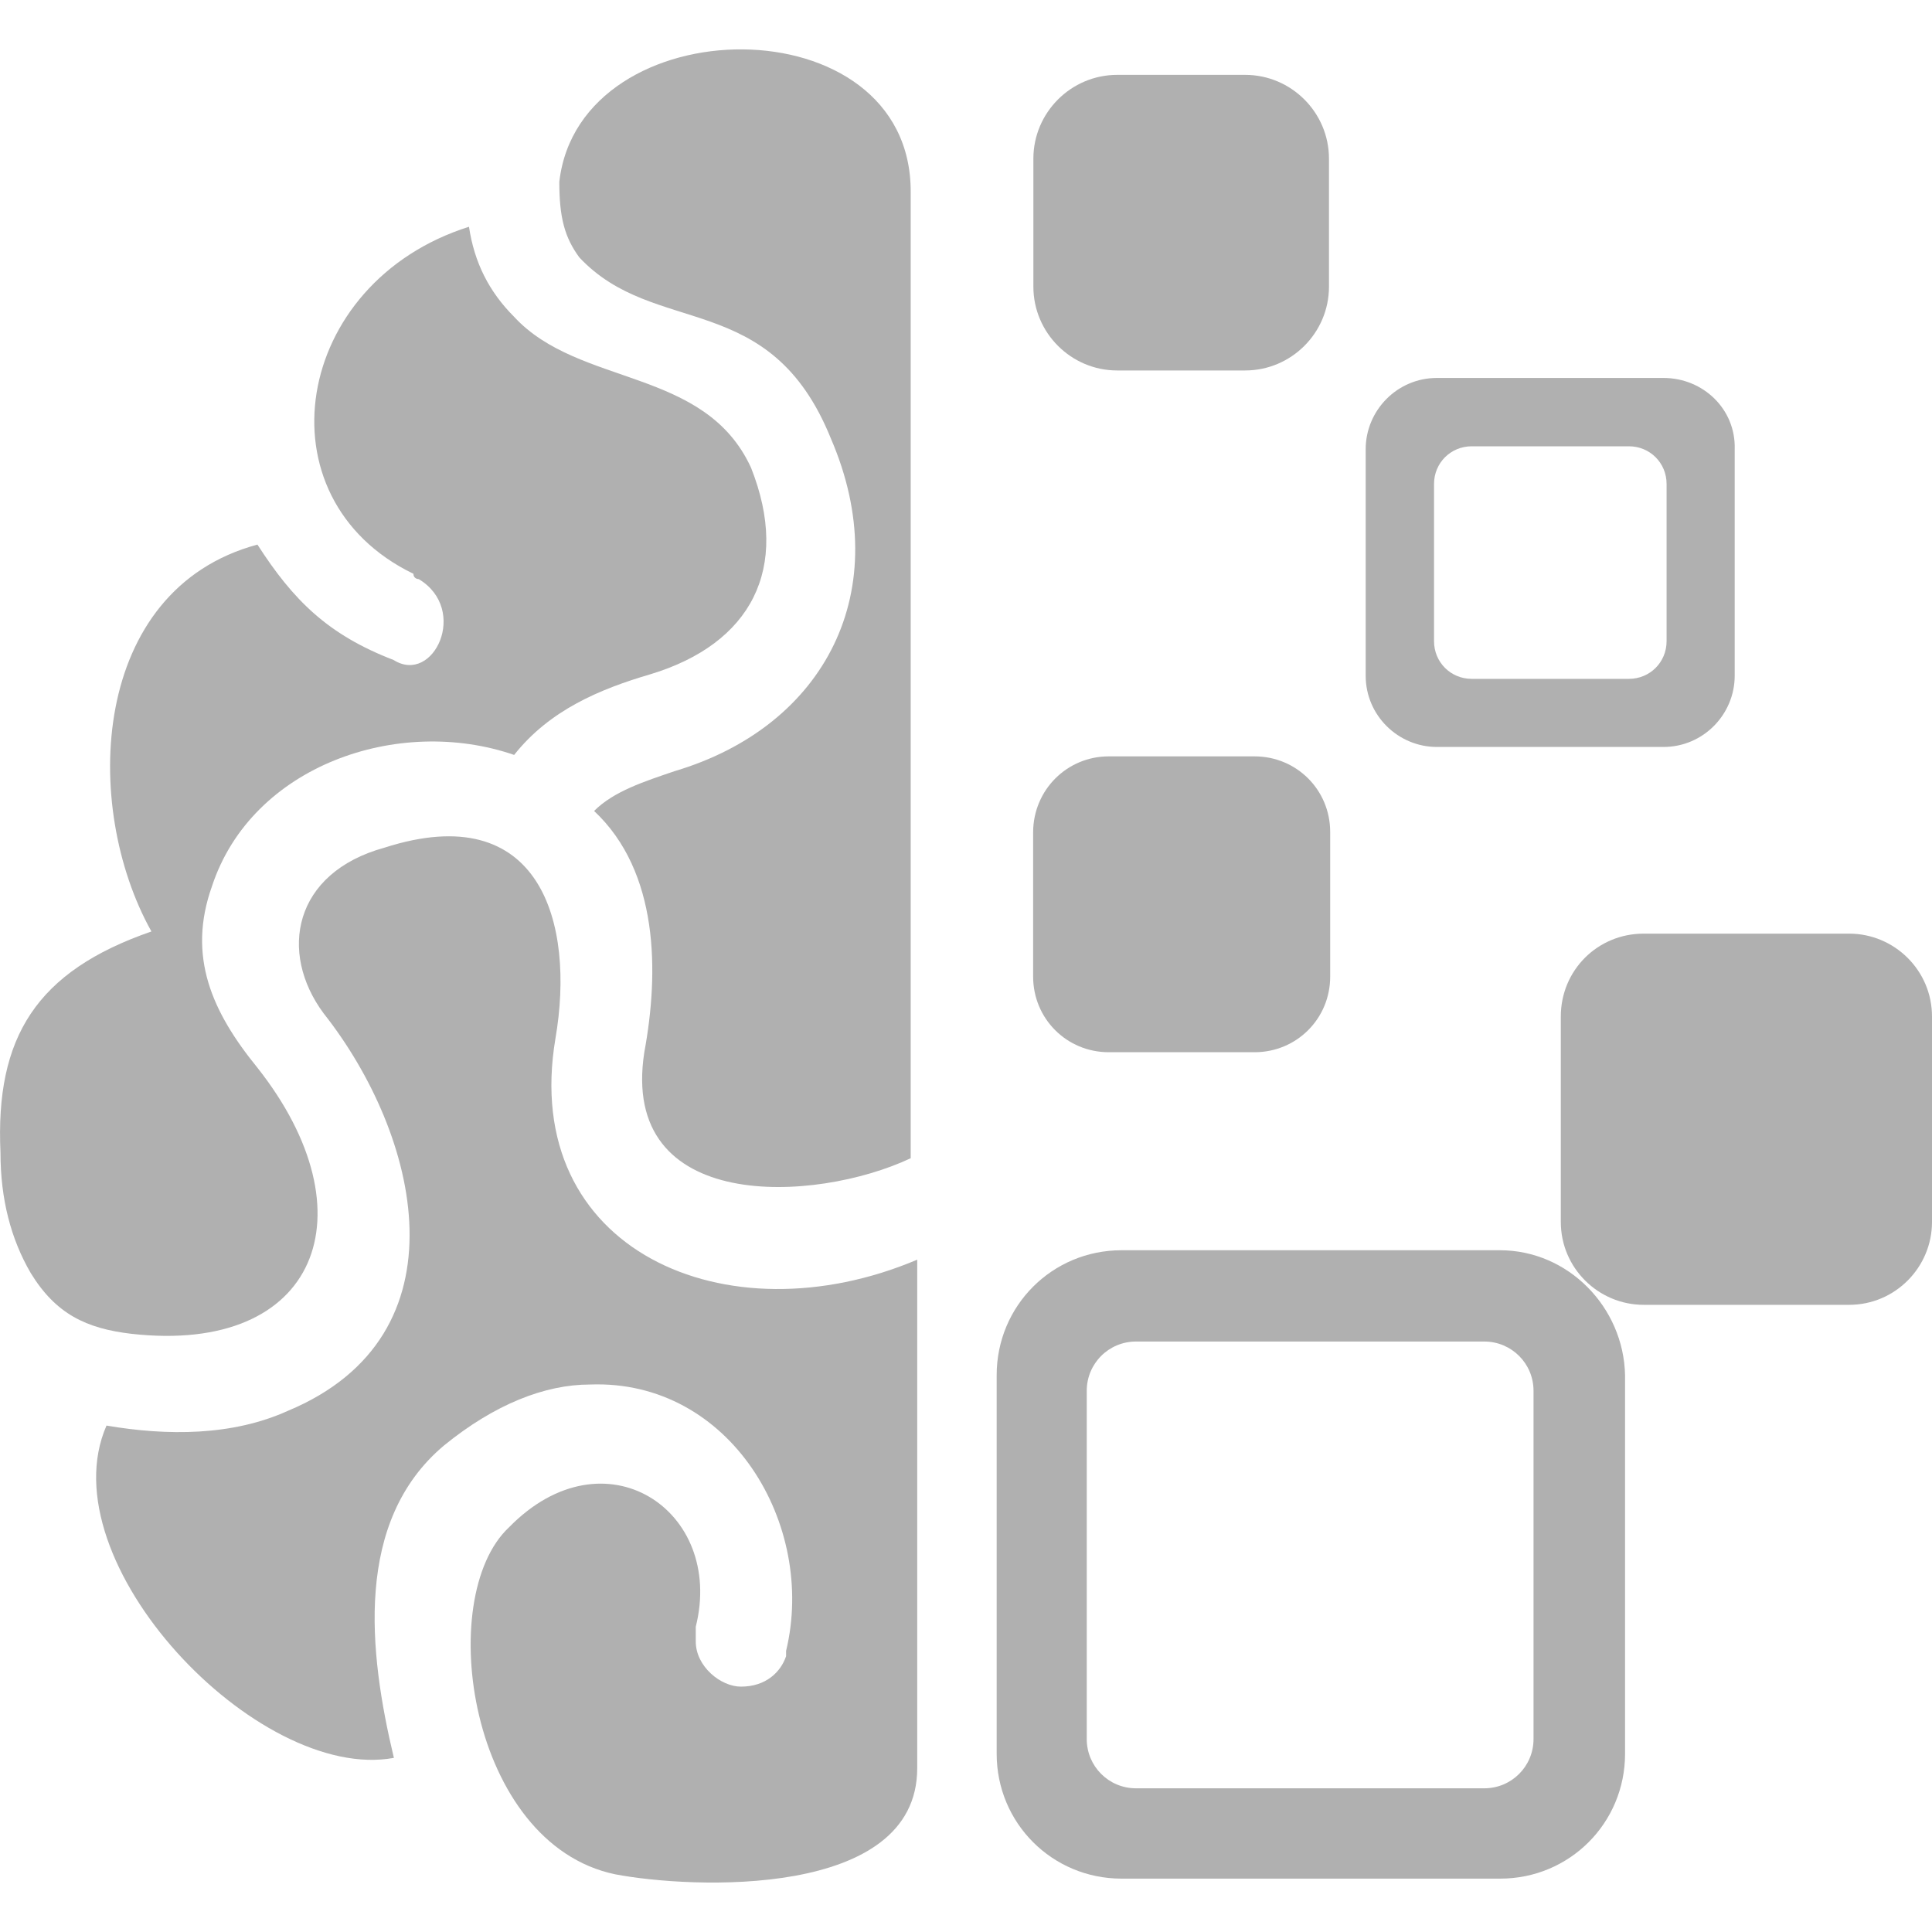
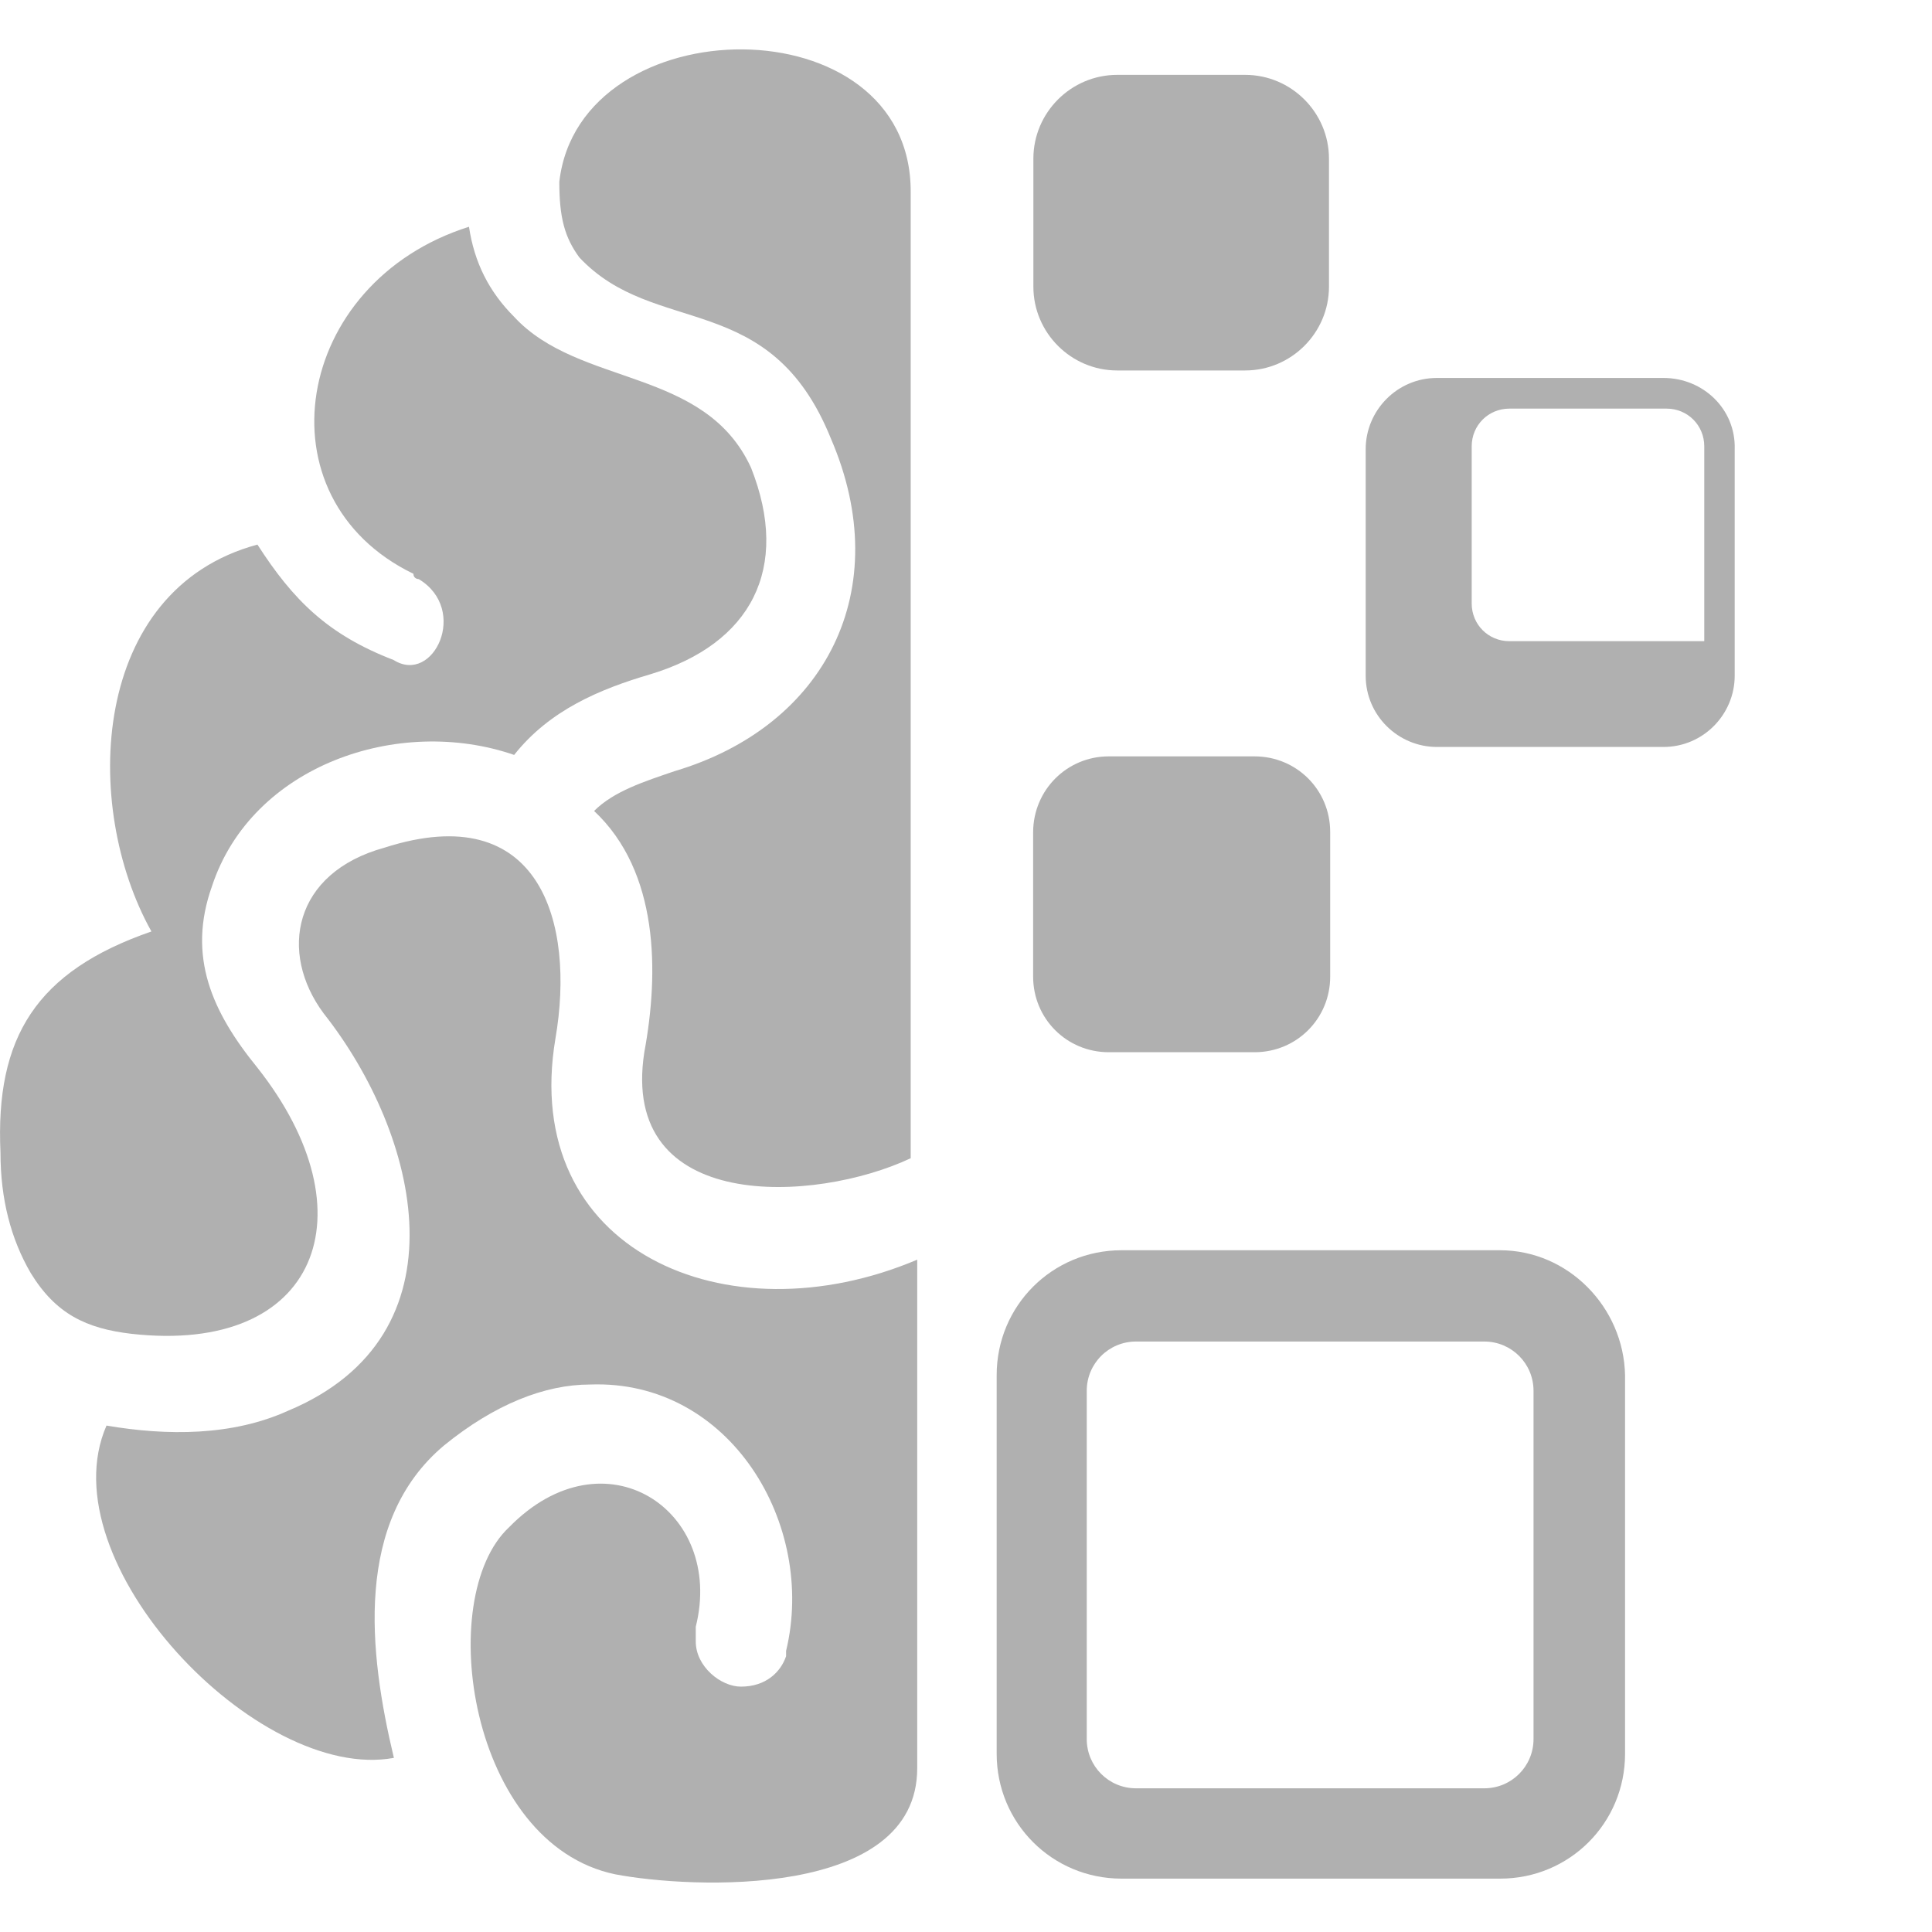
<svg xmlns="http://www.w3.org/2000/svg" version="1.1" id="Layer_1" x="0px" y="0px" viewBox="0 0 800 800" style="enable-background:new 0 0 800 800;" xml:space="preserve">
  <style type="text/css">
	.st0{fill-rule:evenodd;clip-rule:evenodd;fill:#B0B0B0;}
	.st1{fill:#B0B0B0;}
</style>
  <g>
    <path class="st0" d="M288.1,673.6c0,2.2,0,4.3,0,6.1c0,10.4,10.4,18.7,18.7,18.7c10.4,0,16.5-6.1,18.7-12.6v-2.2   c12.6-52.1-23-112.5-81.2-110.3c-18.7,0-39.5,8.2-60.4,25.2c-37.3,31.3-31.3,85.5-20.8,129.4c-56.4,10.4-143.7-81.2-119-137.6   c25.2,4.3,52.1,4.3,75.1-6.1c75.1-31.3,54.3-114.6,14.8-164.6c-18.7-25.2-12.6-58.2,25.2-68.6c64.7-20.8,79,31.3,70.8,79   c-14.8,87.7,70.8,125.1,149.8,91.6v210.6c0,54.3-93.8,49.9-125.1,43.9c-60.4-12.6-75.1-114.6-43.9-143.7   C250.3,592,300.2,625.4,288.1,673.6L288.1,673.6z M173.4,239.8c0,0-2.2,0-2.2-2.2c-64.7-31.3-49.9-120.7,23-143.7   c2.2,14.8,8.3,26.9,18.7,37.3c26.9,29.1,79,20.8,98.1,62.5c16.5,41.7,0,72.9-41.7,85.5c-20.8,6.1-41.7,14.8-56.4,33.4   c-47.8-16.5-108.6,4.3-125.1,54.3c-10.4,29.1,0,52.1,18.7,75.1c47.8,60.4,25.2,119-52.1,110.3c-18.7-2.2-31.3-8.2-41.7-25.2   C4.5,513,0.2,496.5,0.2,477.3c-2.2-47.8,14.8-75.1,62.5-91.6c-29.1-52.1-25.2-141.6,43.9-160.2c14.8,23,29.1,37.3,56.4,47.8   C179.5,283.7,194.3,252.4,173.4,239.8L173.4,239.8z M231.6,75.3c0,14.8,2.2,23,8.3,31.3c31.3,33.4,79,12.6,104.2,75.1   c26.9,62.5-2.2,119-64.7,137.6c-12.6,4.3-25.2,8.3-33.4,16.5c26.9,25.2,26.9,66.9,20.8,99.9c-10.4,66.9,70.8,62.5,110.3,43.9V79.6   C377.5,0.6,239.9,2.3,231.6,75.3L231.6,75.3z" />
    <g>
-       <path class="st1" d="M680.6,386.6h85.1c18.7,0,34.3,15.2,34.3,34.3V506c0,18.7-15.2,34.3-34.3,34.3h-85.1    c-18.7,0-34.3-15.2-34.3-34.3v-85.1C646.3,401.8,661.5,386.6,680.6,386.6z" />
      <path class="st1" d="M462.6,31h53c19.1,0,34.7,15.6,34.7,34.7v53c0,19.1-15.6,34.7-34.7,34.7h-53c-19.1,0-34.7-15.6-34.7-34.7v-53    C427.9,46.6,443.5,31,462.6,31z" />
      <path class="st1" d="M459.1,313.2h60.4c17.4,0,31.3,13.9,31.3,31.3v59.9c0,17.4-13.9,31.3-31.3,31.3h-60.4    c-17.4,0-31.3-13.9-31.3-31.3v-59.9C427.9,327.1,441.8,313.2,459.1,313.2z" />
      <g>
        <path class="st1" d="M621.1,517.7H464.4c-28.7,0-51.7,23-51.7,51.7v156.8c0,28.7,23,51.7,51.7,51.7h156.8     c28.7,0,51.7-23,51.7-51.7V569.4C672.3,541.2,649.3,517.7,621.1,517.7z M635,720.1c0,11.3-9.1,20.4-20.4,20.4H470.4     c-11.3,0-20.4-9.1-20.4-20.4V575.9c0-11.3,9.1-20.4,20.4-20.4h144.2c11.3,0,20.4,9.1,20.4,20.4V720.1z" />
-         <path class="st1" d="M688.8,156.5h-93.8c-16.5,0-29.5,13.5-29.5,29.5v93.8c0,16.5,13.5,29.5,29.5,29.5h93.8     c16.5,0,29.5-13.5,29.5-29.5V186C718.8,169.5,705.3,156.5,688.8,156.5z M690.1,265.5c0,8.7-6.9,15.6-15.6,15.6h-65.1     c-8.7,0-15.6-6.9-15.6-15.6v-65.1c0-8.7,6.9-15.6,15.6-15.6h65.1c8.7,0,15.6,6.9,15.6,15.6V265.5z" />
+         <path class="st1" d="M688.8,156.5h-93.8c-16.5,0-29.5,13.5-29.5,29.5v93.8c0,16.5,13.5,29.5,29.5,29.5h93.8     c16.5,0,29.5-13.5,29.5-29.5V186C718.8,169.5,705.3,156.5,688.8,156.5z M690.1,265.5h-65.1     c-8.7,0-15.6-6.9-15.6-15.6v-65.1c0-8.7,6.9-15.6,15.6-15.6h65.1c8.7,0,15.6,6.9,15.6,15.6V265.5z" />
      </g>
    </g>
  </g>
</svg>